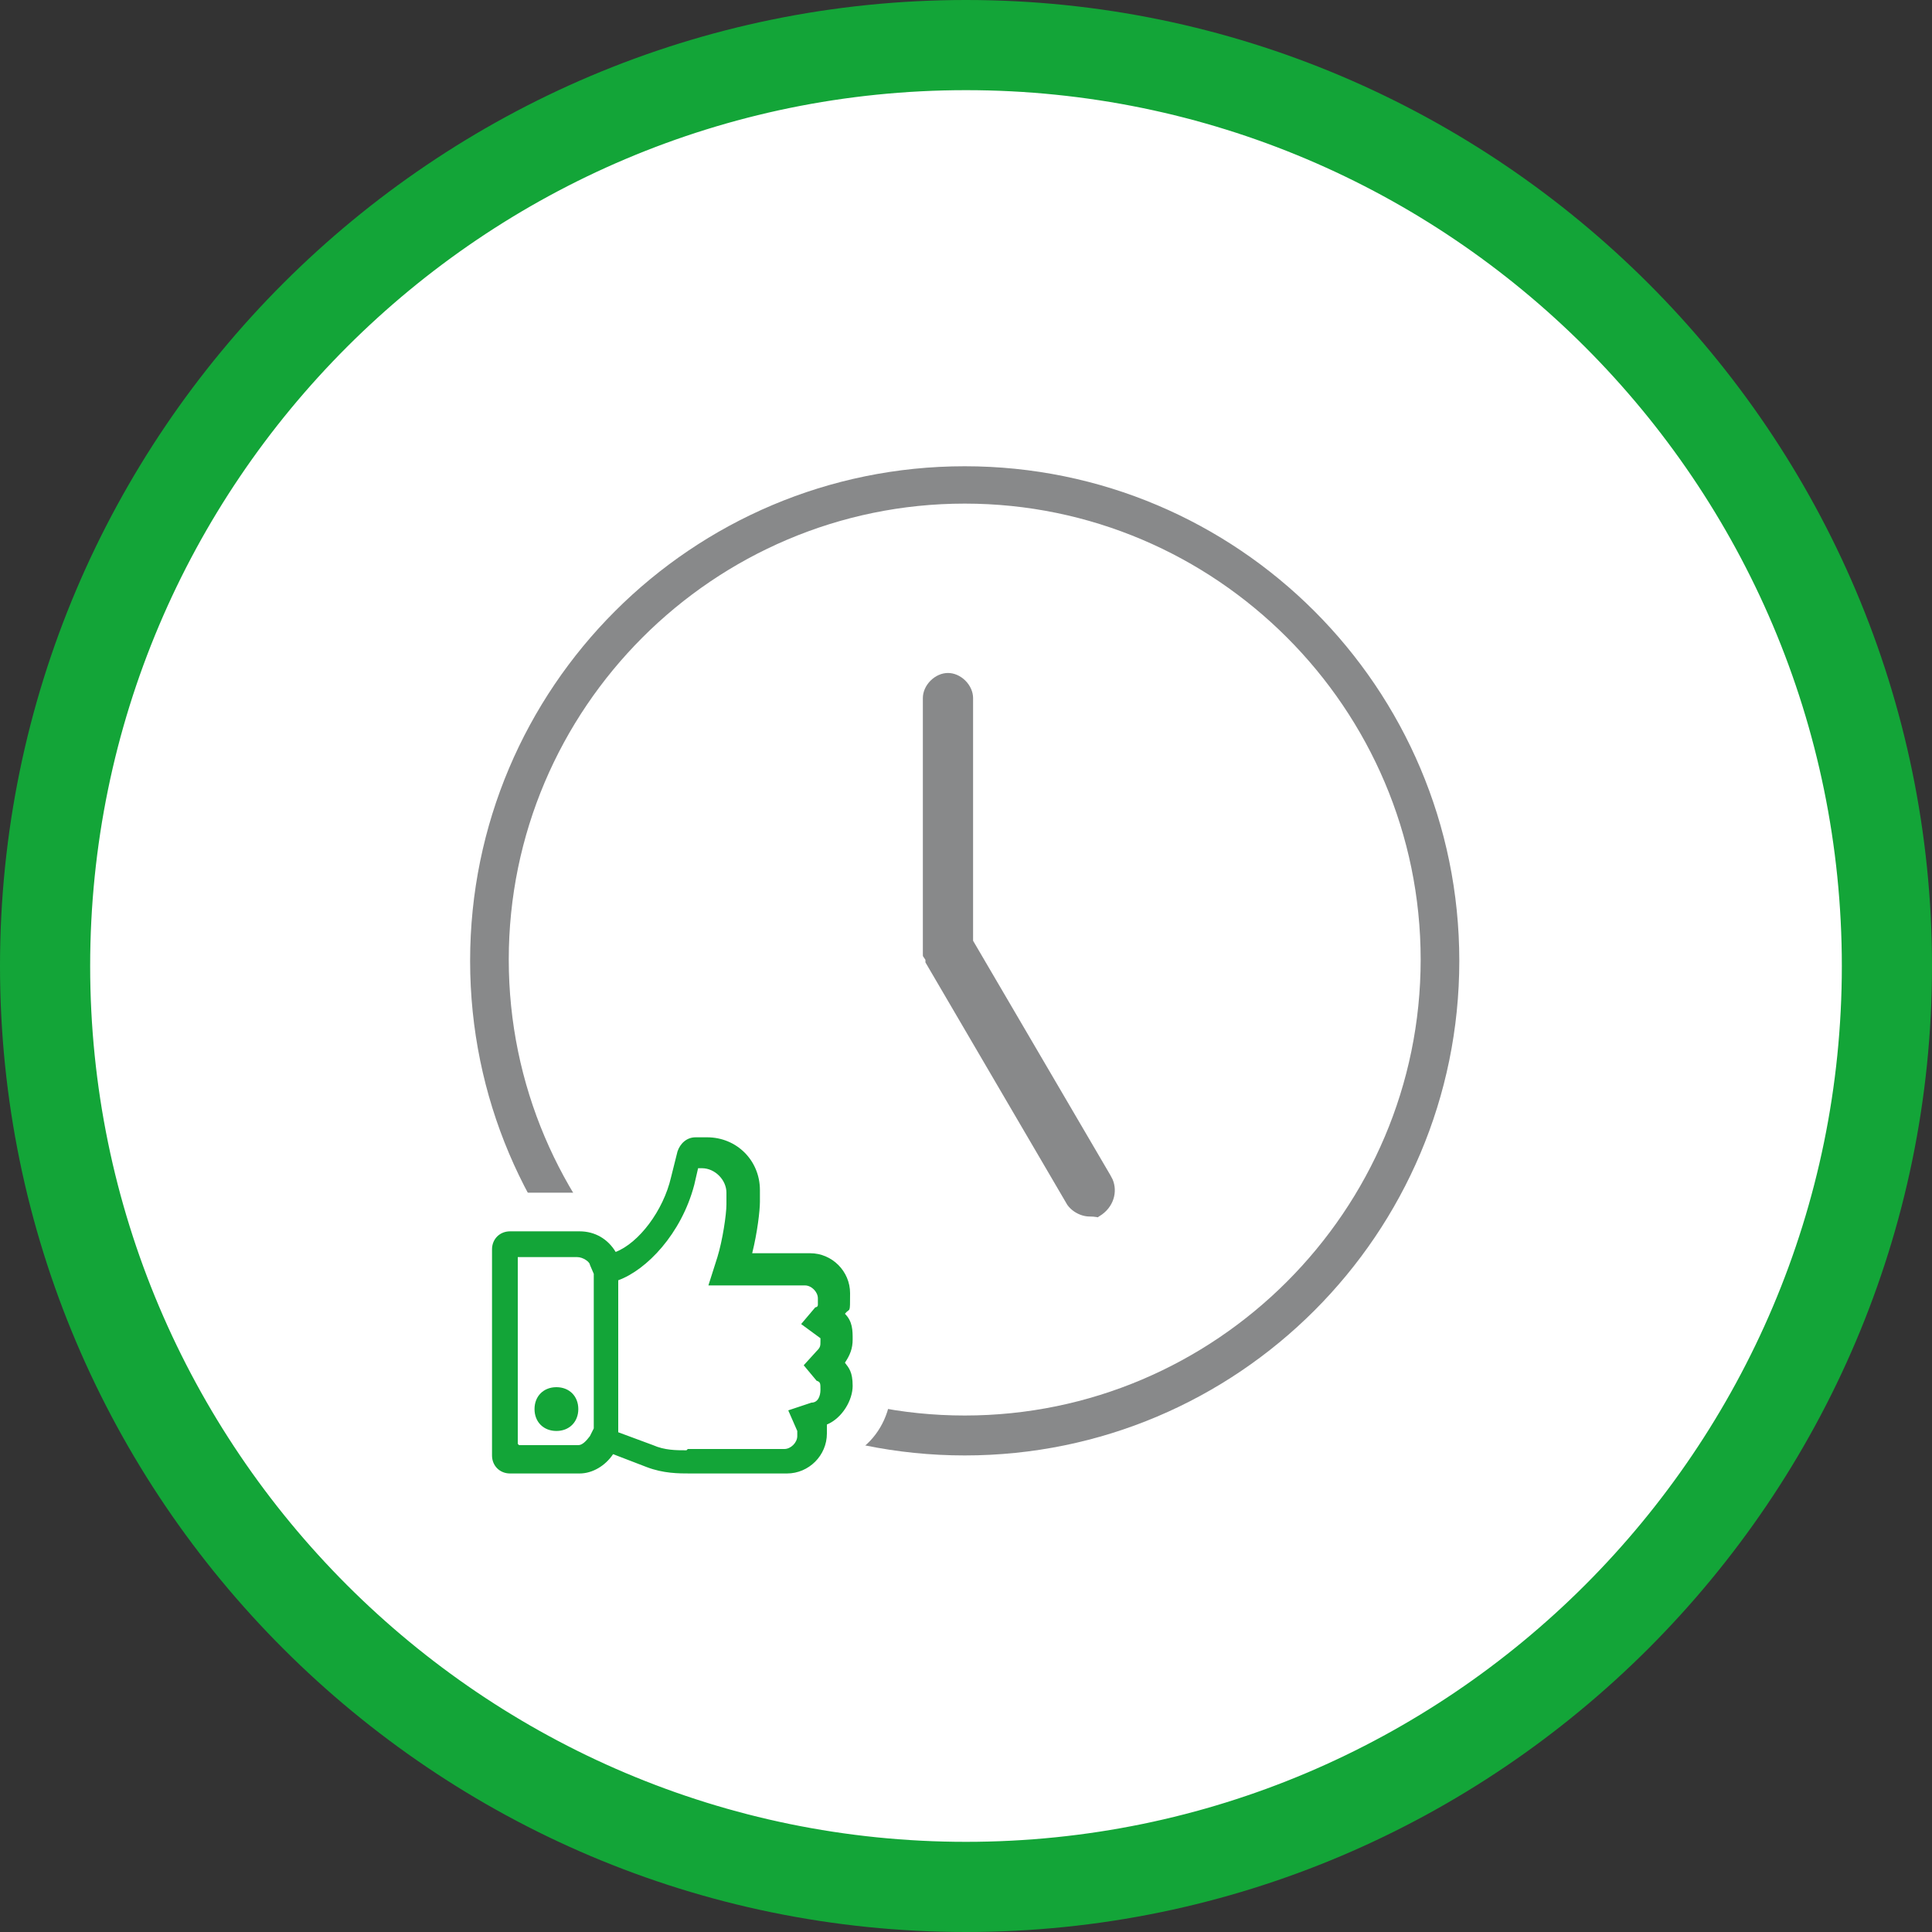
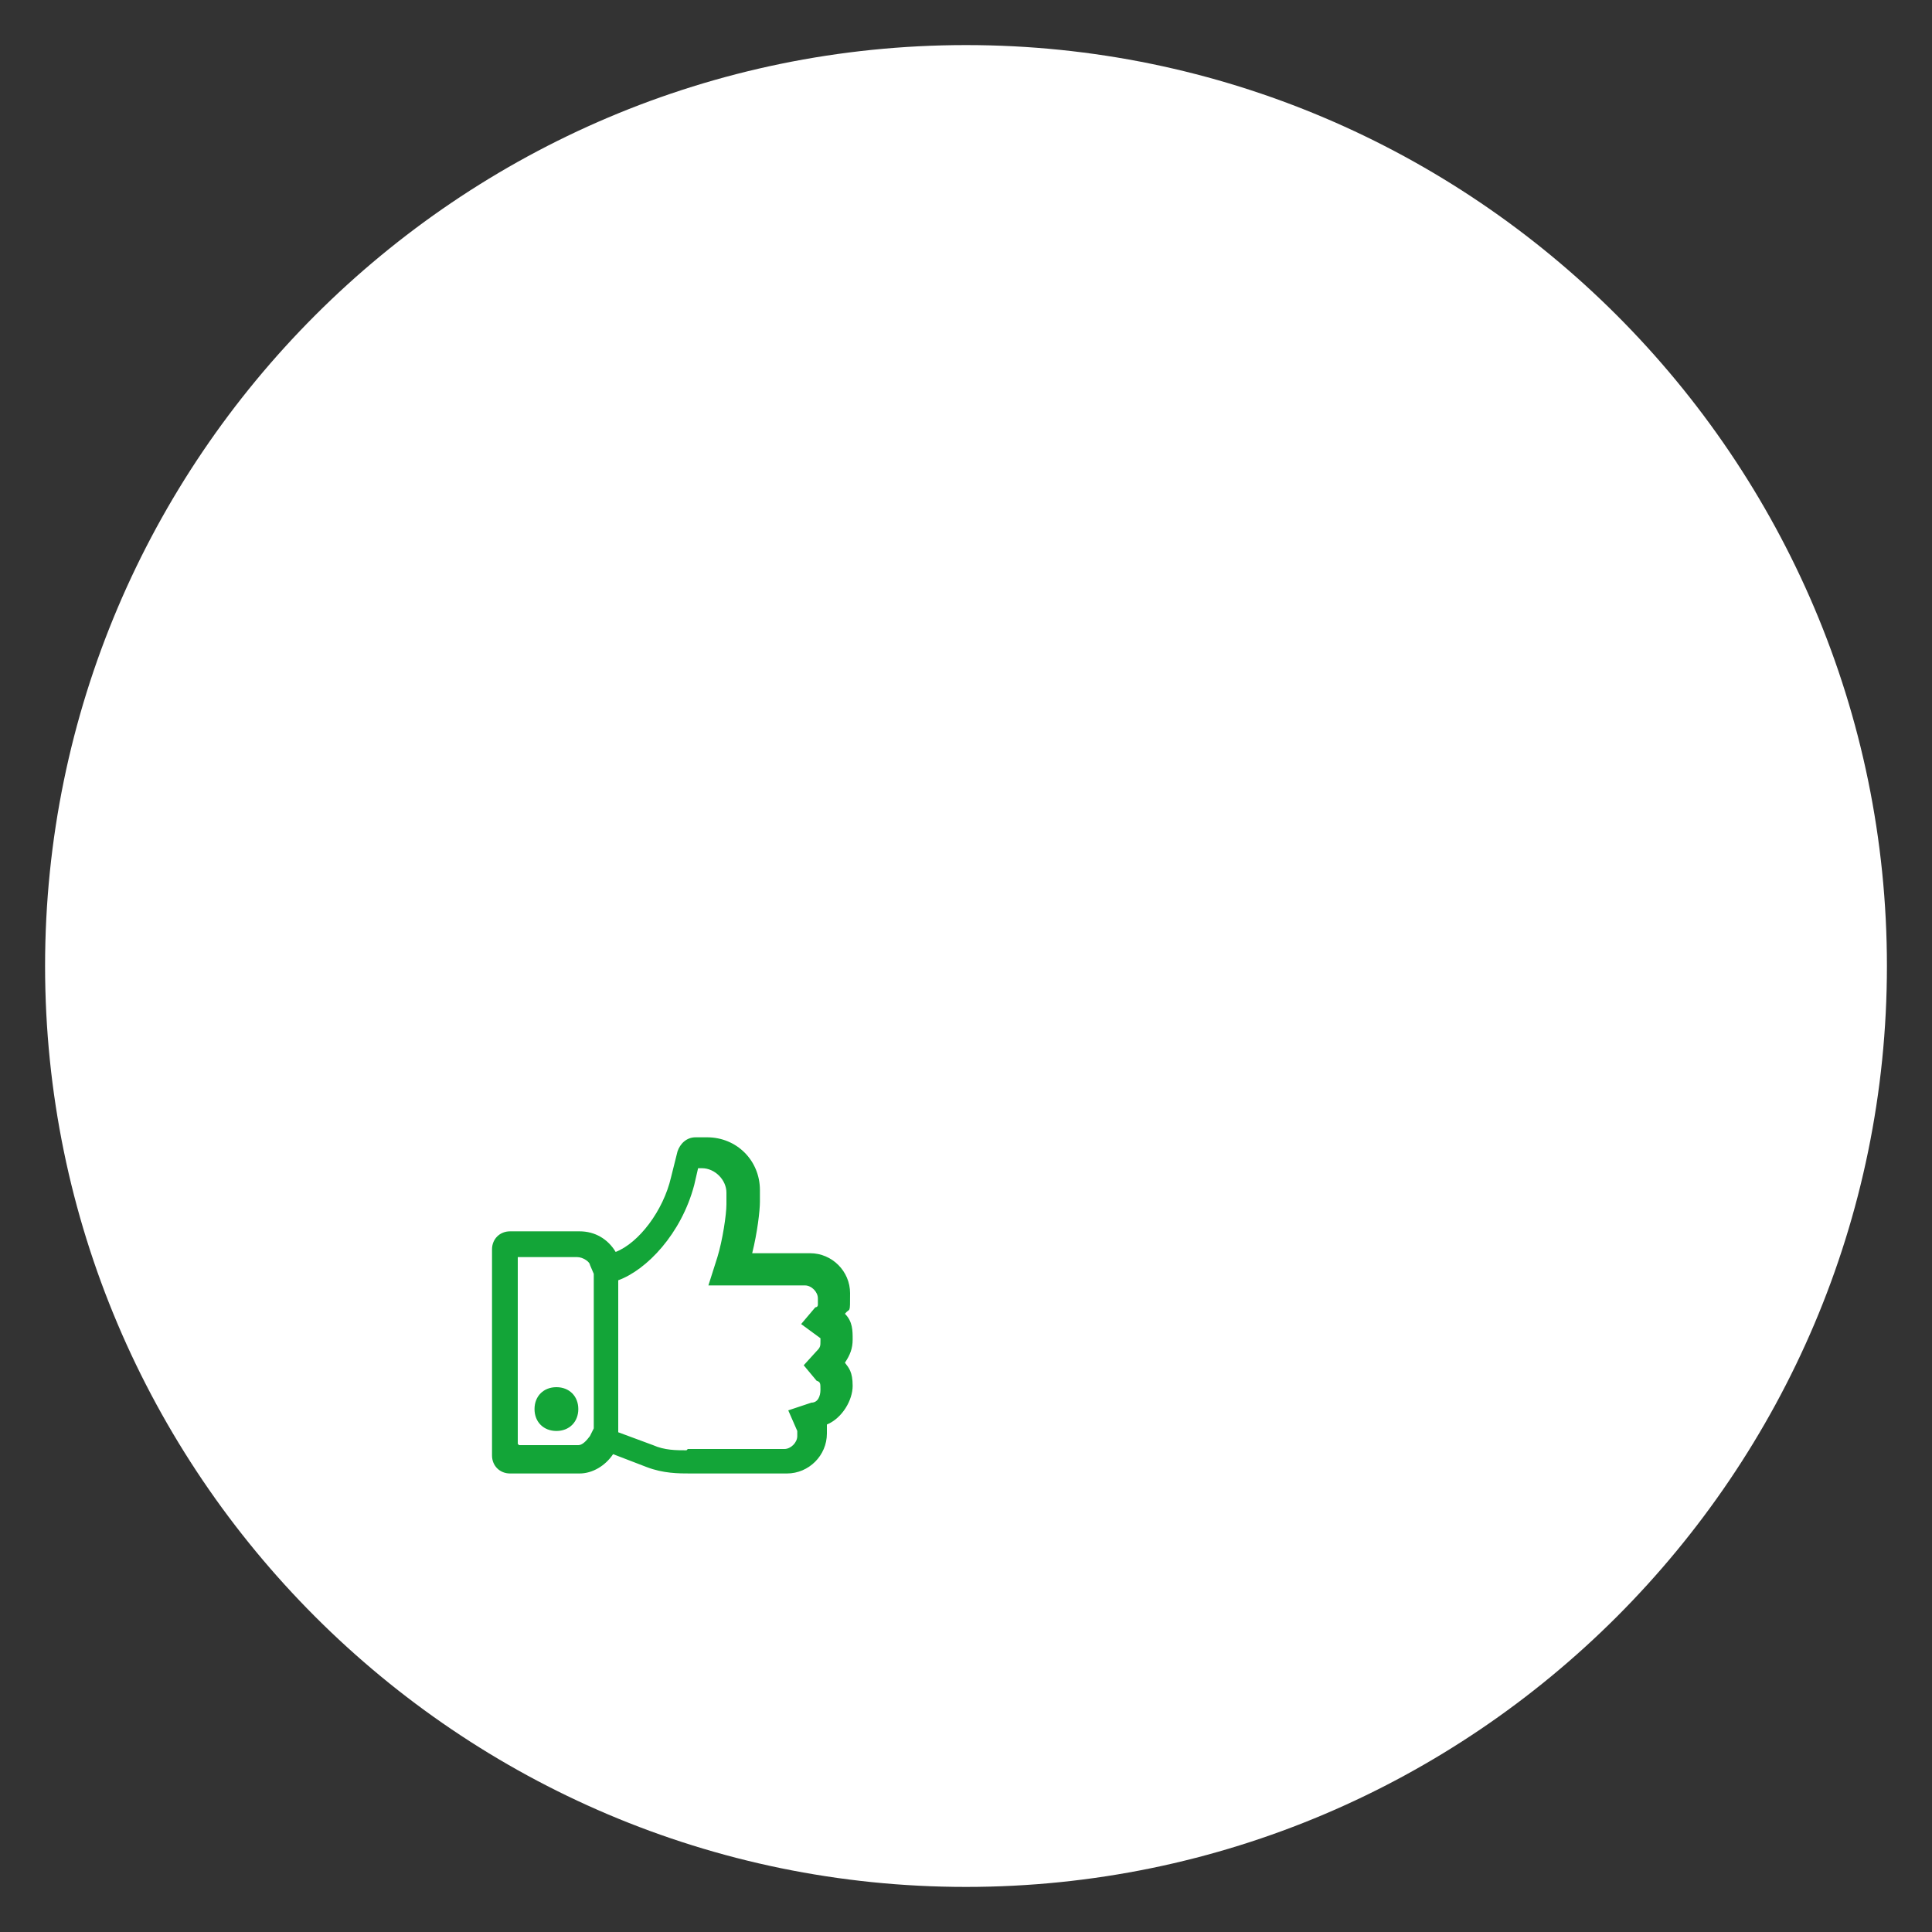
<svg xmlns="http://www.w3.org/2000/svg" id="Ebene_1" version="1.1" viewBox="0 0 150 150">
  <rect x="0" y="0" width="150" height="150" fill="#333333" stroke="none" />
  <defs>
    <style>
      .st0 {
        fill: none;
      }

      .st1, .st2 {
        fill: #88898a;
      }

      .st2 {
        stroke: #fff;
        stroke-miterlimit: 10;
        stroke-width: 2.5px;
      }

      .st3 {
        fill: #13a538;
      }

      .st4 {
        clip-path: url(#clippath-1);
      }

      .st5 {
        fill: #fff;
      }

      .st6 {
        clip-path: url(#clippath);
      }
    </style>
    <clipPath id="clippath">
      <rect class="st0" width="150" height="150" />
    </clipPath>
    <clipPath id="clippath-1">
-       <rect class="st0" width="150" height="150" />
-     </clipPath>
+       </clipPath>
  </defs>
  <g id="HG">
    <g class="st6">
      <path class="st5" d="M75,146.5c39.4,0,71.5-32.1,71.5-71.5S114.4,3.5,75,3.5,3.5,35.6,3.5,75s32.1,71.5,71.5,71.5" />
    </g>
  </g>
  <g id="time_to_market_Kopie_Kopie">
    <g class="st4">
      <path class="st3" d="M75,150C33.7,150,0,116.4,0,75S33.7,0,75,0s75,33.7,75,75-33.7,75-75,75ZM75,7C37.5,7,7,37.5,7,75s30.5,68,68,68,68-30.5,68-68S112.5,7,75,7Z" />
    </g>
-     <path class="st1" d="M74.9,113c-21.2,0-38.4-17.2-38.4-38.4s17.2-38.4,38.4-38.4,38.4,17.2,38.4,38.4-17.2,38.4-38.4,38.4ZM74.9,39.1c-19.5,0-35.4,15.9-35.4,35.4s15.9,35.4,35.4,35.4,35.4-15.9,35.4-35.4-15.9-35.4-35.4-35.4Z" />
-     <path class="st2" d="M87.4,90.8l-10.6-18.1v-18.5c0-1.7-1.5-3.2-3.2-3.2s-3.2,1.5-3.2,3.2v19.8c0,.3,0,.6.2.9h0c0,.2,0,.3.2.5l11,18.8c.6.9,1.7,1.5,2.8,1.5s.2.6,1.7-.4c1.5-1.1,1.9-3,1.1-4.5Z" />
    <g>
      <rect class="st5" x="47.3" y="98.5" width="15.1" height="13.6" />
      <g>
        <path class="st3" d="M53.6,115.9c-1.1,0-2.4,0-3.9-.6l-1.6-.6c-.8.8-1.9,1.2-3.1,1.2h-5.4c-1.6,0-2.9-1.3-2.9-2.9v-16c0-1.6,1.3-2.9,2.9-2.9h5.4c1.2,0,2.3.4,3.1,1.1,1-.9,2.1-2.5,2.5-4.2l.5-2c.3-1.3,1.5-2.2,2.8-2.2h.9c3.1,0,5.6,2.5,5.6,5.6v.9c0,.5,0,1.5-.3,2.5h2.7c2.6,0,4.6,2,4.6,4.6s0,.9-.2,1.4c.4.8.4,1.6.4,2.2s0,1.1-.3,1.7c.2.5.3,1.1.3,1.9,0,1.6-.7,3-2,3.9,0,2.5-2.1,4.4-4.6,4.4h-7.5,0ZM51.3,110.7c.7.3,1.3.3,2.1.3h6.8l-1-2.5,2.8-.9-1.5-1.7,1.4-1.6-1.9-1.4,1.5-1.7h-8.5l1.3-4.2c.3-1.1.5-2.5.6-3.3-1.2,3.2-3.4,5.5-5.4,6.5v9.8l1.7.6h.1ZM44.6,110.7h0v-11.4h-2.9v11.5h2.9Z" />
        <path class="st5" d="M54.9,88.3c2.3,0,4.1,1.8,4.1,4.1v.9c0,.7-.2,2.4-.6,4h4.5c1.7,0,3.1,1.4,3.1,3.1s0,1.1-.4,1.6c.6.6.6,1.3.6,2s-.2,1.2-.6,1.8c.3.4.6.7.6,1.8s-.8,2.5-2,3v.7c0,1.7-1.4,3.1-3.1,3.1h-7.5c-.9,0-2.1,0-3.4-.5l-2.6-1c-.6.9-1.6,1.5-2.6,1.5h-5.4c-.8,0-1.4-.6-1.4-1.4v-16c0-.8.6-1.4,1.4-1.4h5.4c1.2,0,2.2.6,2.8,1.6,1.8-.7,3.7-3.2,4.3-5.8l.5-2c.2-.6.7-1.1,1.4-1.1h.9M53.4,112.5h7.5c.5,0,1-.5,1-1v-.4l-.7-1.6,1.8-.6c.5,0,.7-.5.7-1s0-.6-.3-.7l-1-1.2,1-1.1c.3-.3.3-.4.3-.8s0-.2,0-.2l-1.5-1.1,1.1-1.3s.2,0,.2-.2v-.5c0-.5-.5-1-1-1h-7.5l.7-2.2c.4-1.3.7-3.3.7-4.1v-.9c0-1-.9-1.9-1.9-1.9h-.3l-.3,1.3c-1,3.8-3.7,6.6-5.9,7.4v11.8l2.7,1c.9.4,1.8.4,2.6.4M40.3,112.2h4.6v.5h0v-.5c.3,0,.6-.3.9-.7l.3-.6v-12l-.3-.7c0-.2-.5-.6-1-.6h-4.6v14.5M54.9,85.3h-.9c-2,0-3.8,1.4-4.3,3.4l-.5,2c-.3,1-.8,2-1.3,2.6-.9-.4-1.9-.7-2.9-.7h-5.4c-2.4,0-4.4,2-4.4,4.4v16c0,2.4,2,4.4,4.4,4.4h5.4c1.2,0,2.4-.4,3.4-1l.8.3c1.7.6,3.3.7,4.4.7h7.5c3.1,0,5.6-2.2,6-5.1,1.3-1.1,2.1-2.8,2.1-4.7s0-1.4-.2-1.9c.2-.5.2-1.1.2-1.7s0-1.4-.3-2.3c0-.4,0-.8,0-1.3,0-3.4-2.7-6.1-6.1-6.1h-1v-1.9c0-3.9-3.2-7.1-7.1-7.1h0ZM51.1,101.2c.2,0,.4-.3.6-.4l-.6,1.8v-1.4h0ZM51.1,102.8h7.1l-.4.5,1.9,1.4-1.2,1.3.8.9-2.2.7.8,1.9h-4.6c-.8,0-1.1,0-1.5-.2h0l-.7-.3v-6.3h0Z" />
      </g>
      <g>
        <path class="st3" d="M43.2,111.6c-1.3,0-2.2-.9-2.2-2.2s.9-2.2,2.2-2.2,2.2.9,2.2,2.2-.9,2.2-2.2,2.2Z" />
        <path class="st5" d="M43.2,107.7c1,0,1.7.7,1.7,1.7s-.7,1.7-1.7,1.7-1.7-.7-1.7-1.7.7-1.7,1.7-1.7M43.2,106.7c-1.5,0-2.7,1.2-2.7,2.7s1.2,2.7,2.7,2.7,2.7-1.2,2.7-2.7-1.2-2.7-2.7-2.7h0Z" />
      </g>
    </g>
  </g>
</svg>